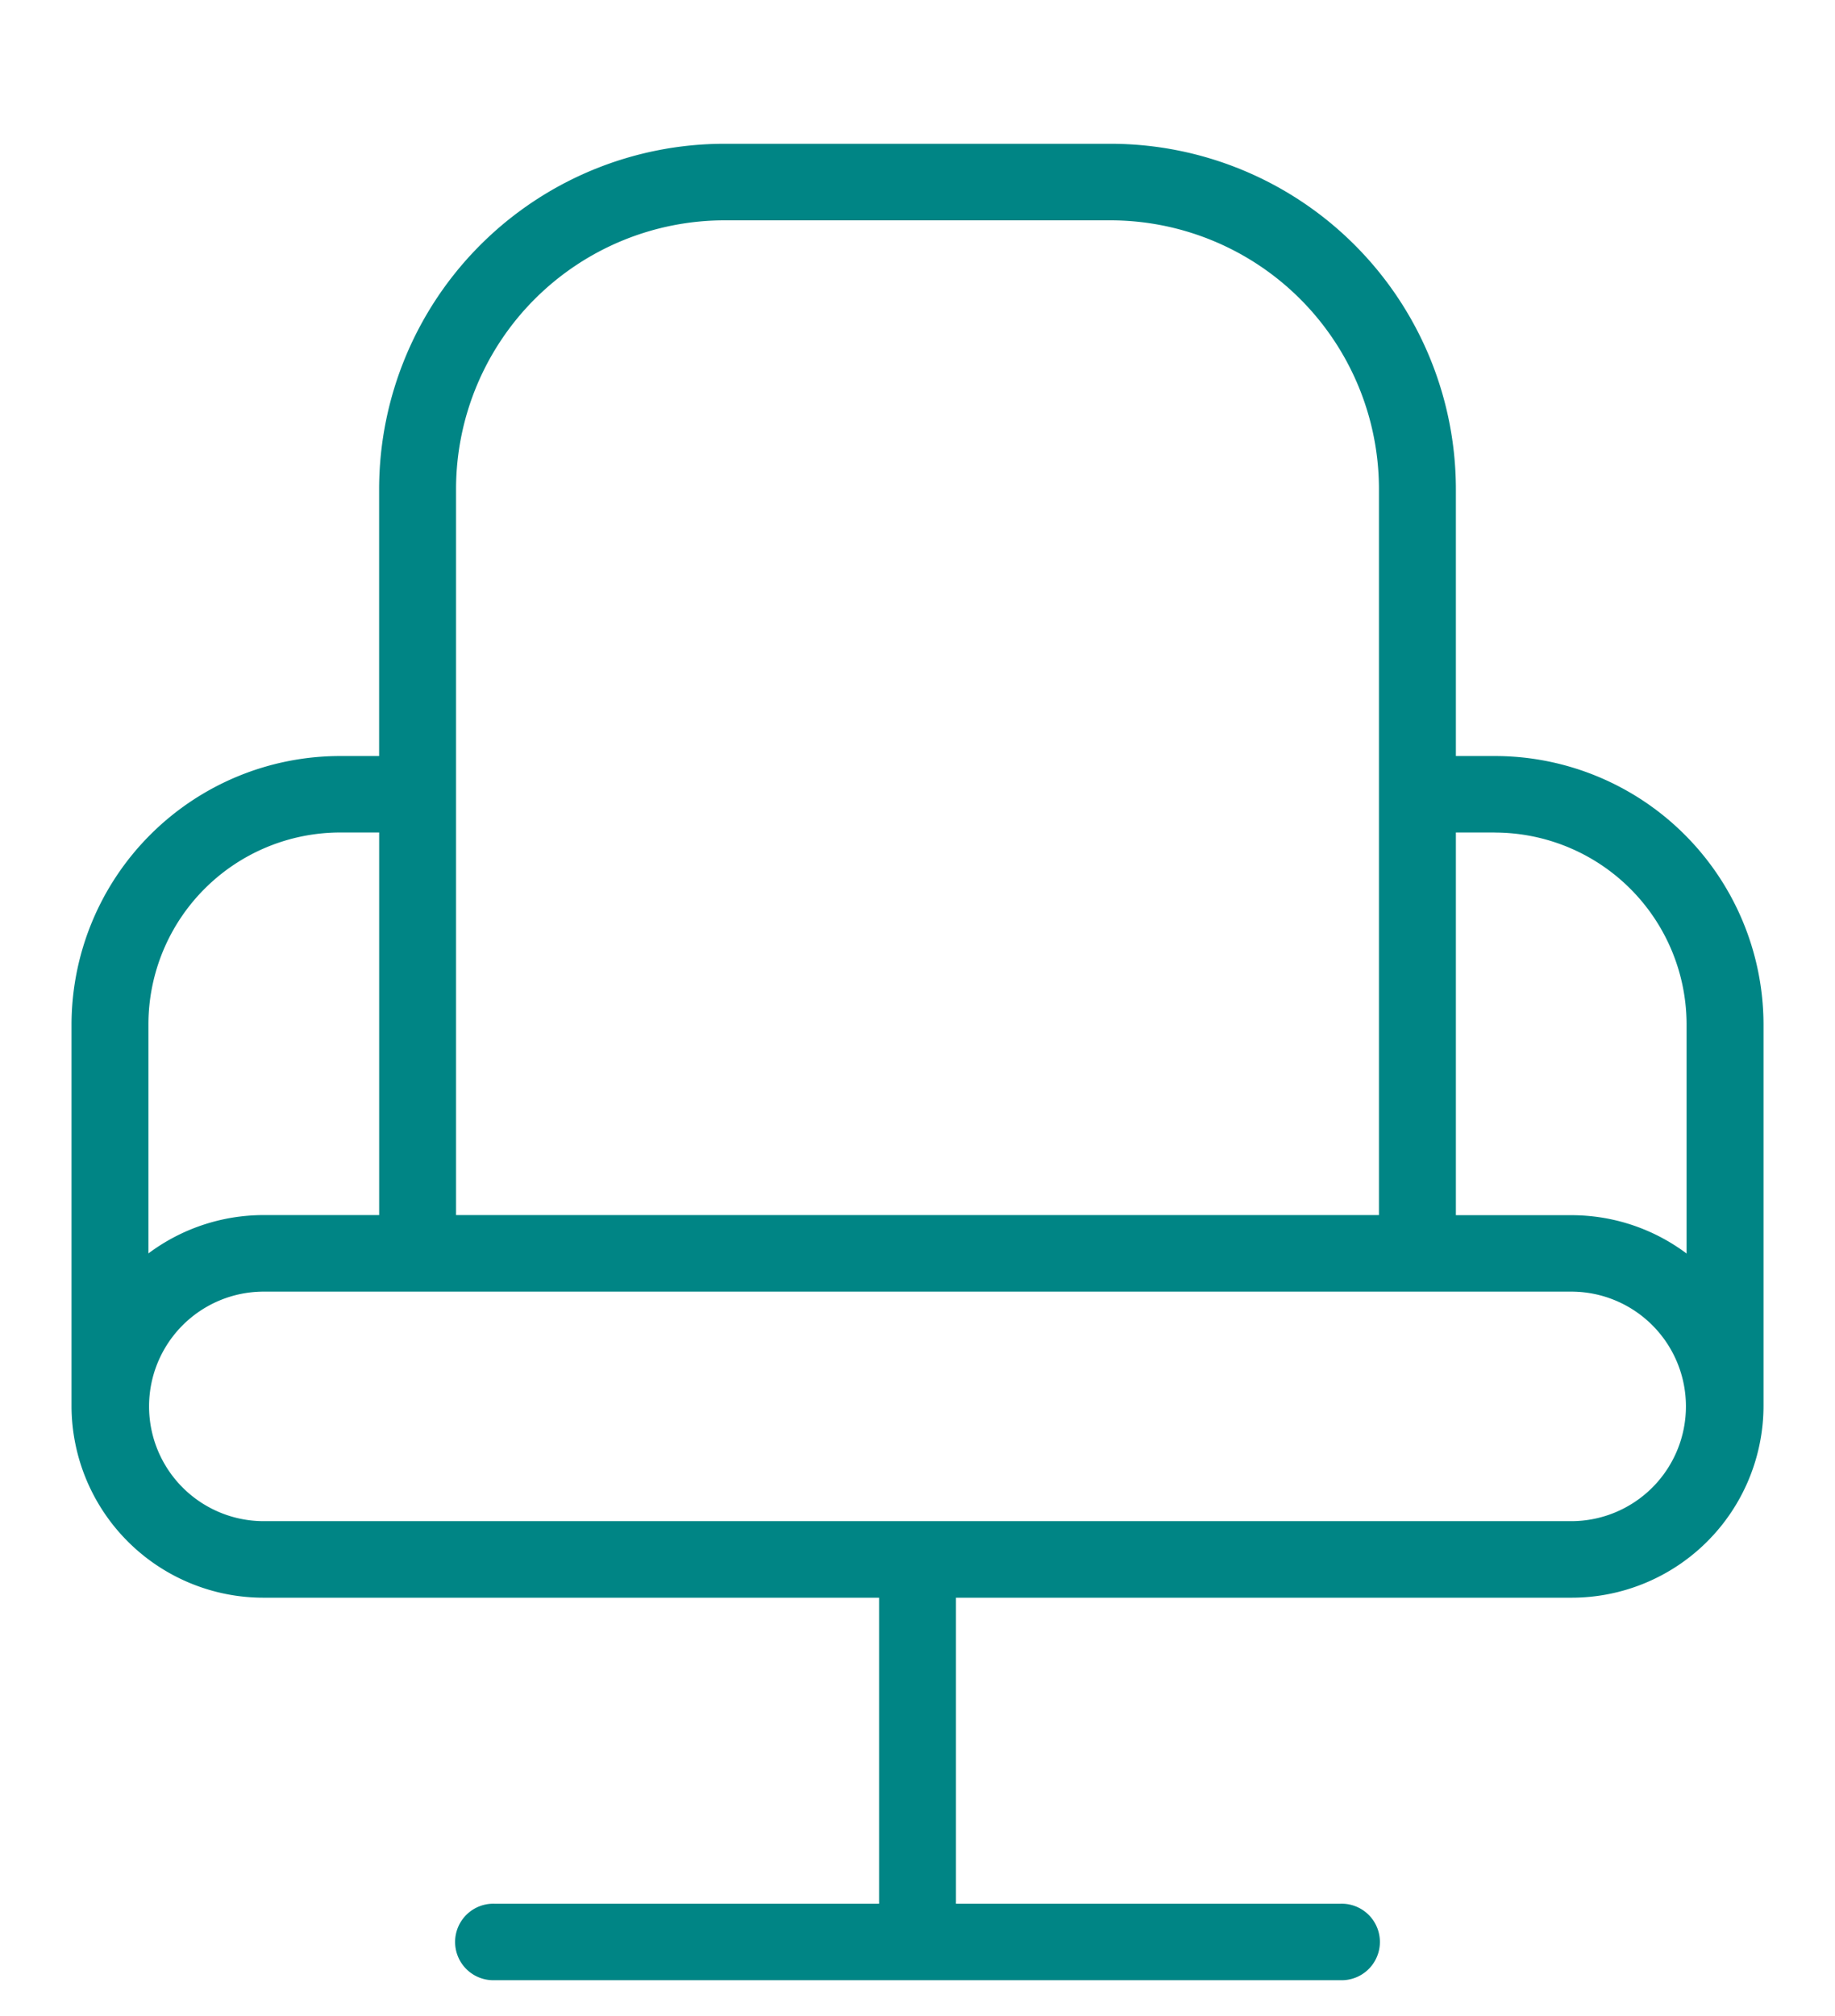
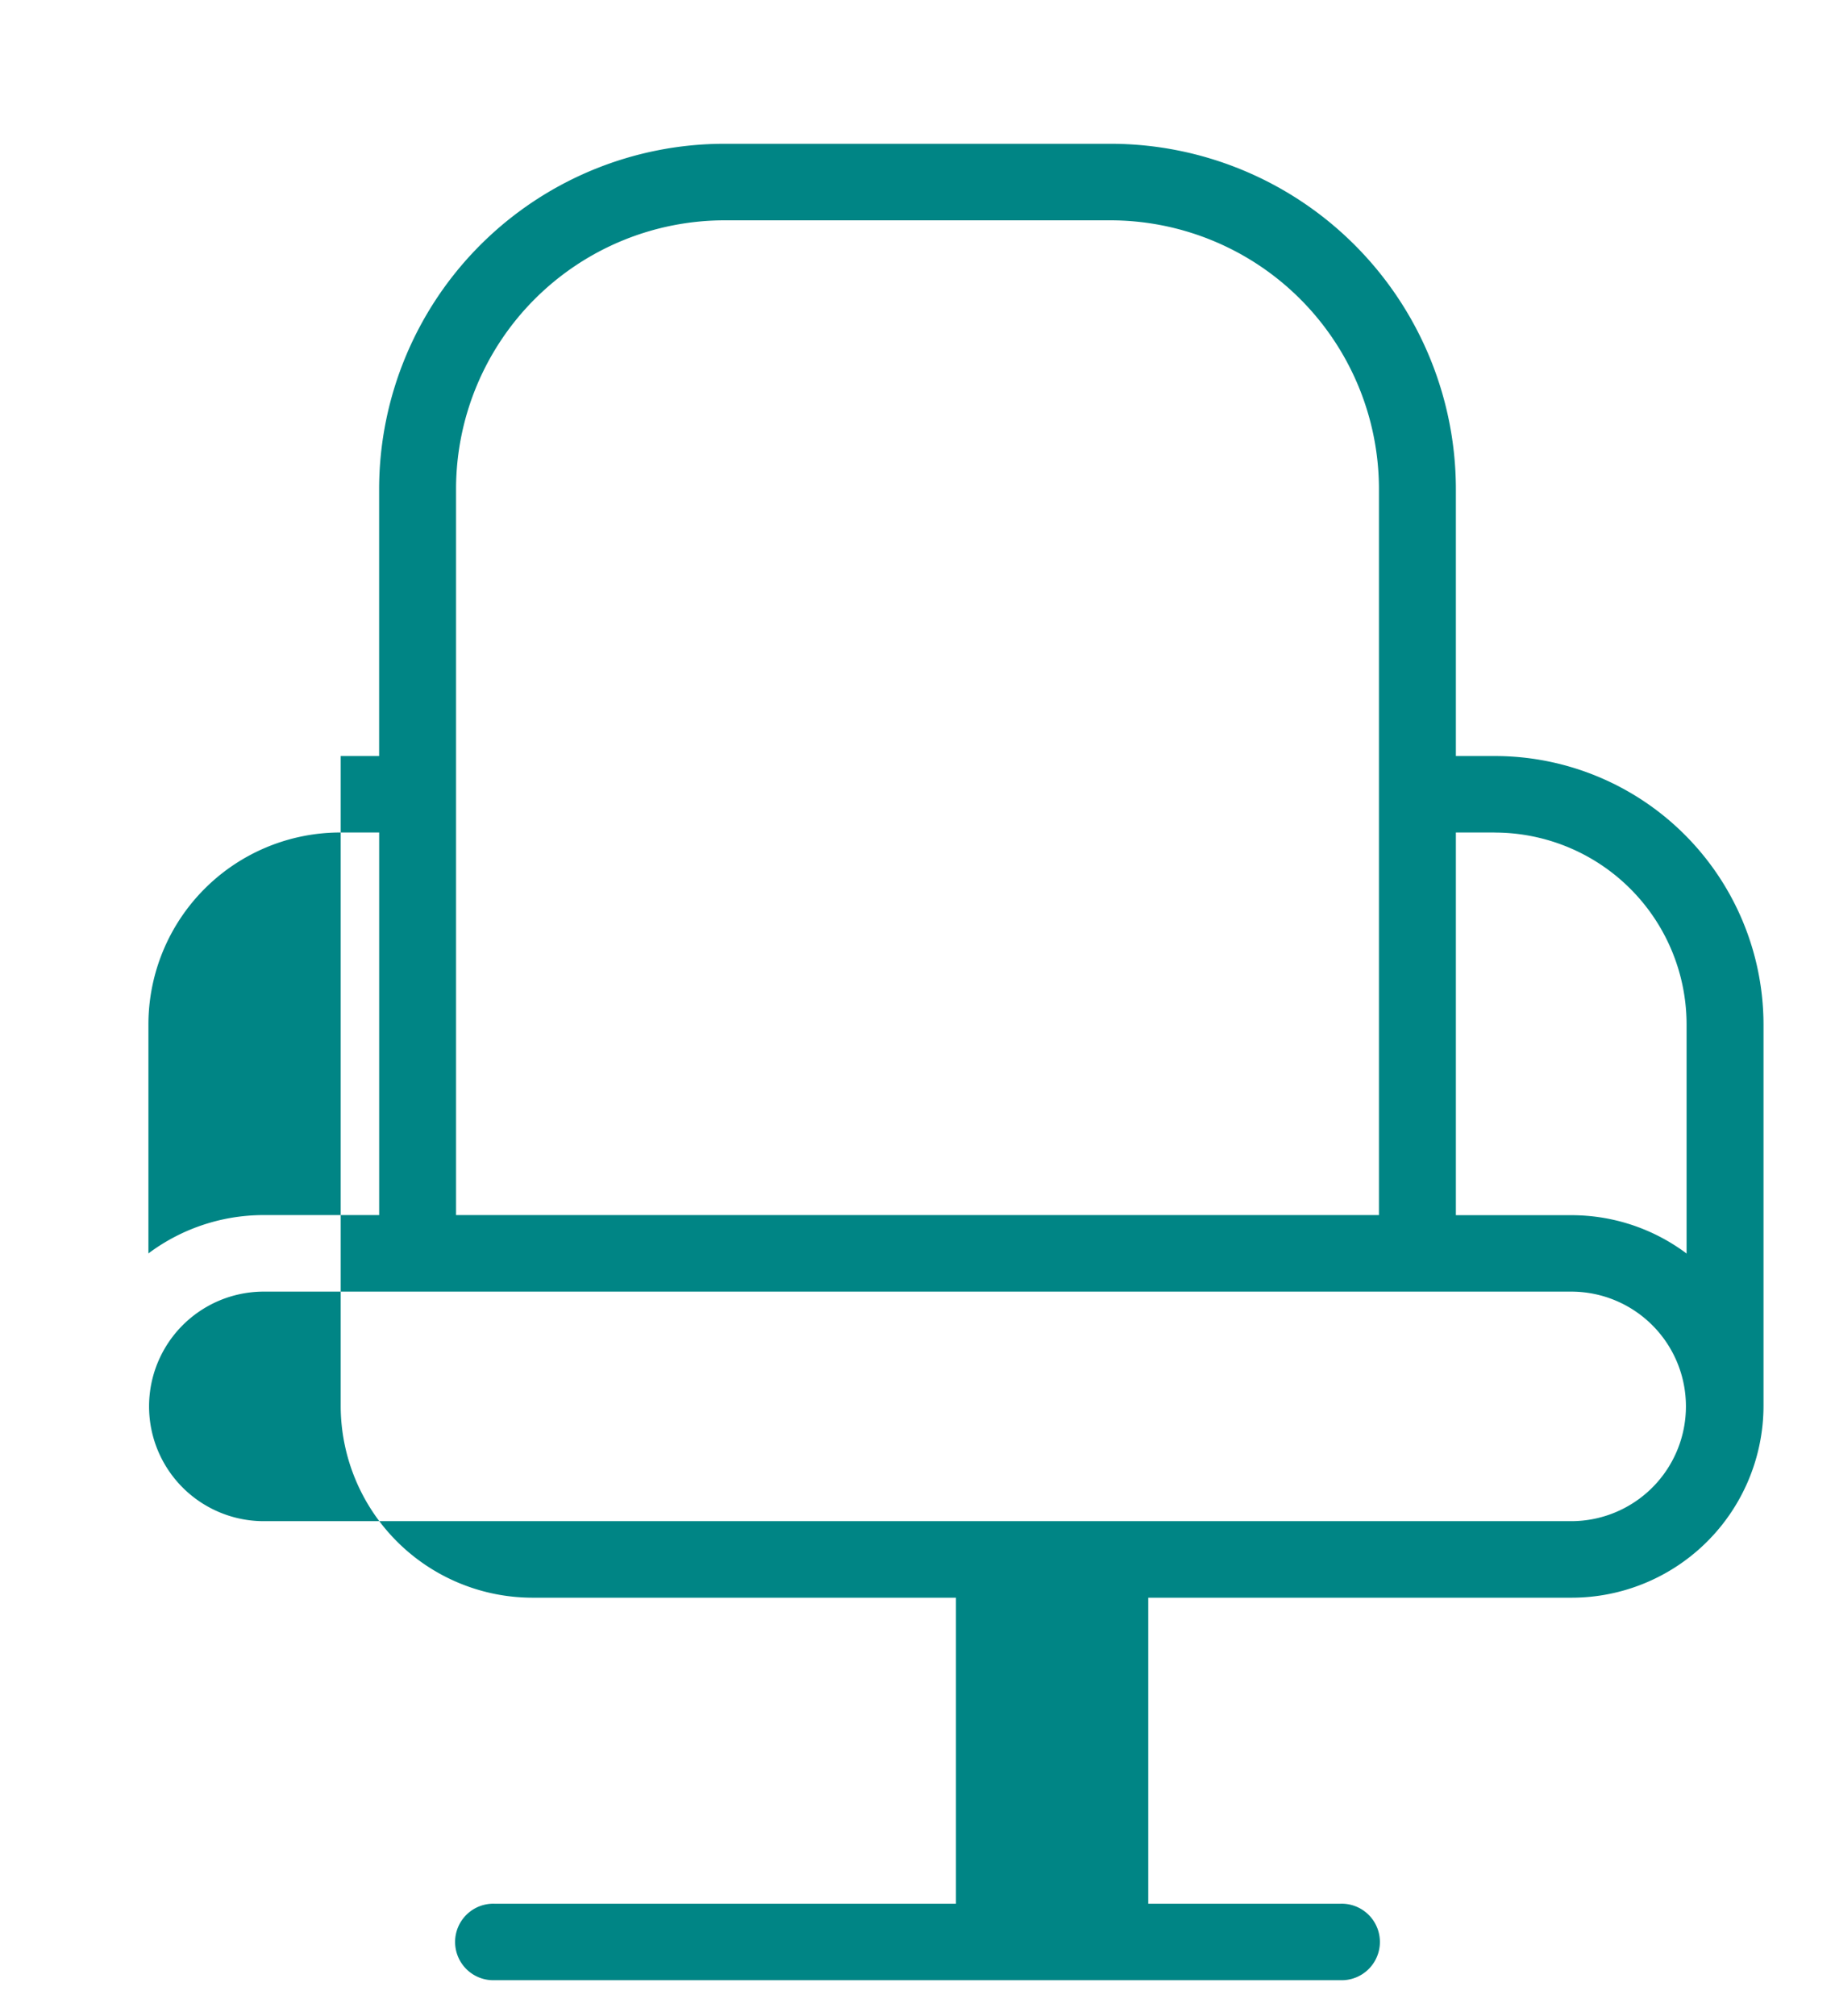
<svg xmlns="http://www.w3.org/2000/svg" width="51" height="56" viewBox="0 0 51 56">
  <defs>
    <style>
      .cls-1 {
        fill: #008585;
        fill-rule: evenodd;
      }
    </style>
  </defs>
-   <path id="Forma_722" data-name="Forma 722" class="cls-1" d="M41.531,21H40.463V13.559a9.6,9.6,0,0,0-9.619-9.565H20.156a9.6,9.6,0,0,0-9.619,9.565V21H9.469a7.469,7.469,0,0,0-7.481,7.439V39.065a5.335,5.335,0,0,0,5.344,5.314h17.1v8.5H13.744a1.063,1.063,0,1,0,0,2.125H37.256a1.063,1.063,0,1,0,0-2.125H26.569v-8.5h17.1a5.335,5.335,0,0,0,5.344-5.314V28.437A7.469,7.469,0,0,0,41.531,21Zm0,2.126a5.335,5.335,0,0,1,5.344,5.314v6.379a5.332,5.332,0,0,0-3.206-1.065H40.463V23.124h1.069ZM12.675,13.559a7.468,7.468,0,0,1,7.481-7.439H30.844a7.469,7.469,0,0,1,7.481,7.439V33.751H12.675V13.559ZM9.469,23.124h1.069V33.751H7.331a5.346,5.346,0,0,0-3.206,1.065V28.437A5.335,5.335,0,0,1,9.469,23.124Zm34.2,19.129H7.331a3.188,3.188,0,1,1,0-6.376H43.669A3.188,3.188,0,1,1,43.669,42.253Z" />
+   <path id="Forma_722" data-name="Forma 722" class="cls-1" d="M41.531,21H40.463V13.559a9.6,9.6,0,0,0-9.619-9.565H20.156a9.6,9.6,0,0,0-9.619,9.565V21H9.469V39.065a5.335,5.335,0,0,0,5.344,5.314h17.1v8.5H13.744a1.063,1.063,0,1,0,0,2.125H37.256a1.063,1.063,0,1,0,0-2.125H26.569v-8.5h17.1a5.335,5.335,0,0,0,5.344-5.314V28.437A7.469,7.469,0,0,0,41.531,21Zm0,2.126a5.335,5.335,0,0,1,5.344,5.314v6.379a5.332,5.332,0,0,0-3.206-1.065H40.463V23.124h1.069ZM12.675,13.559a7.468,7.468,0,0,1,7.481-7.439H30.844a7.469,7.469,0,0,1,7.481,7.439V33.751H12.675V13.559ZM9.469,23.124h1.069V33.751H7.331a5.346,5.346,0,0,0-3.206,1.065V28.437A5.335,5.335,0,0,1,9.469,23.124Zm34.2,19.129H7.331a3.188,3.188,0,1,1,0-6.376H43.669A3.188,3.188,0,1,1,43.669,42.253Z" />
</svg>